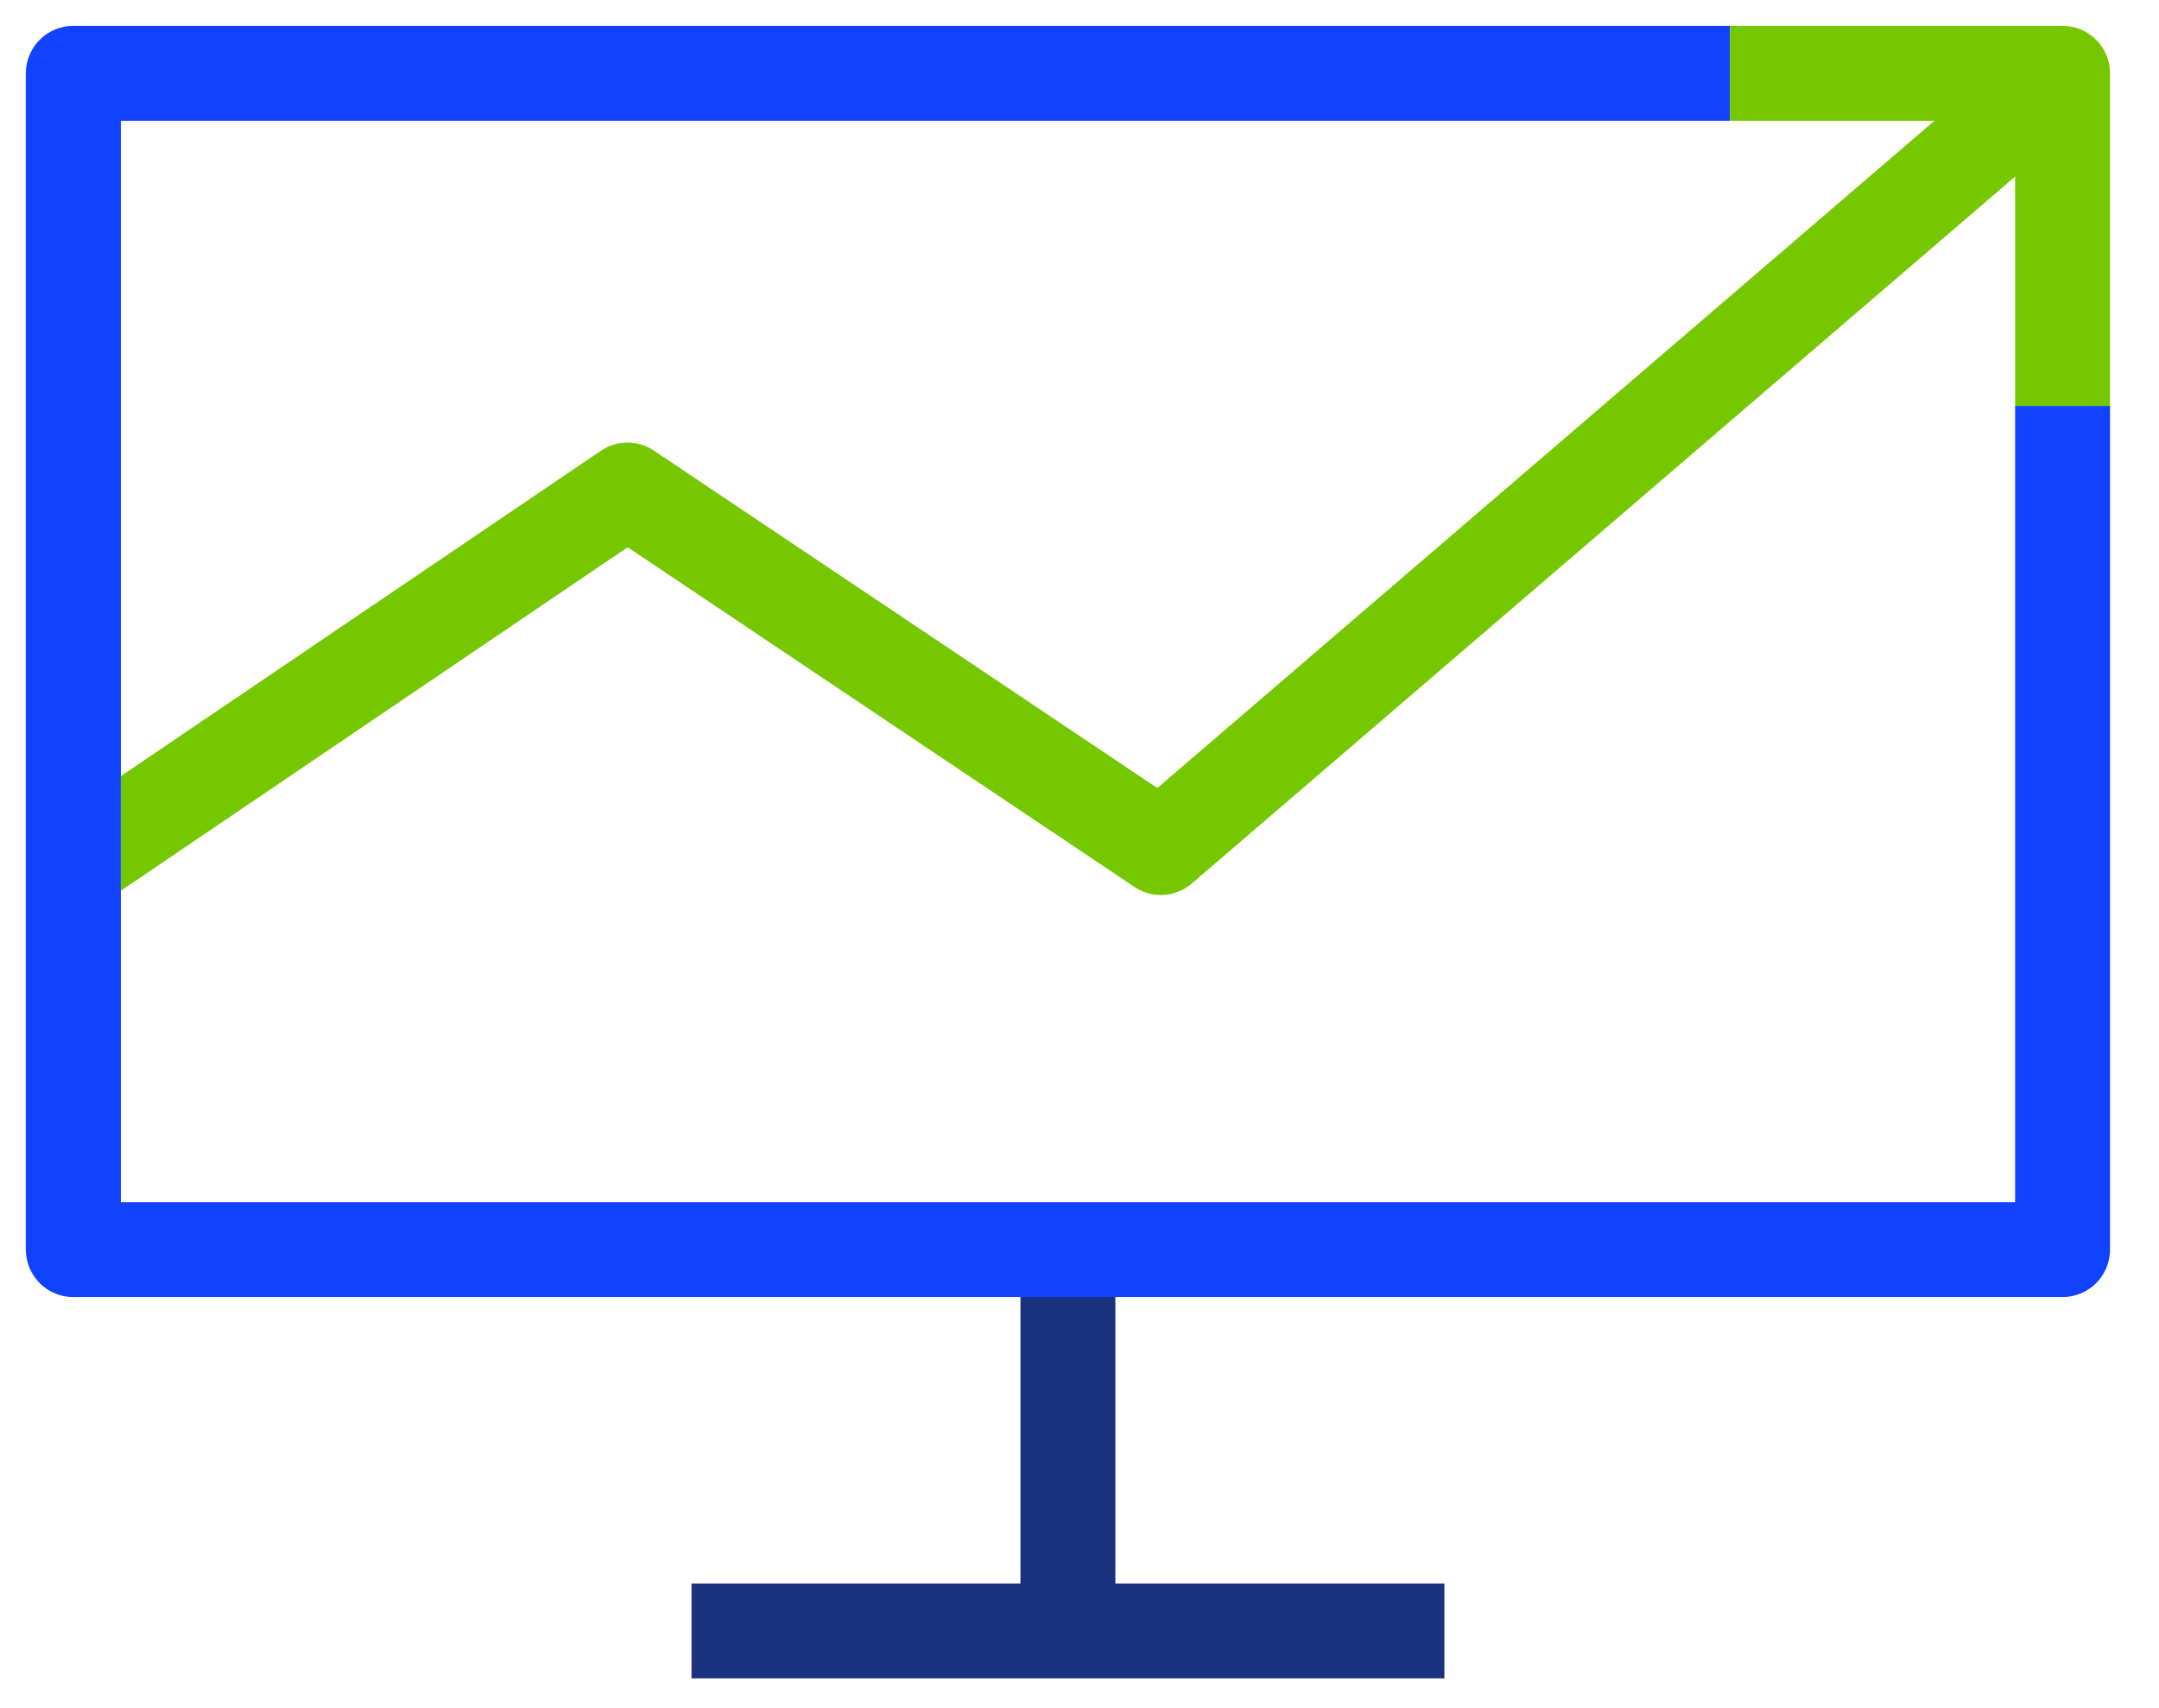
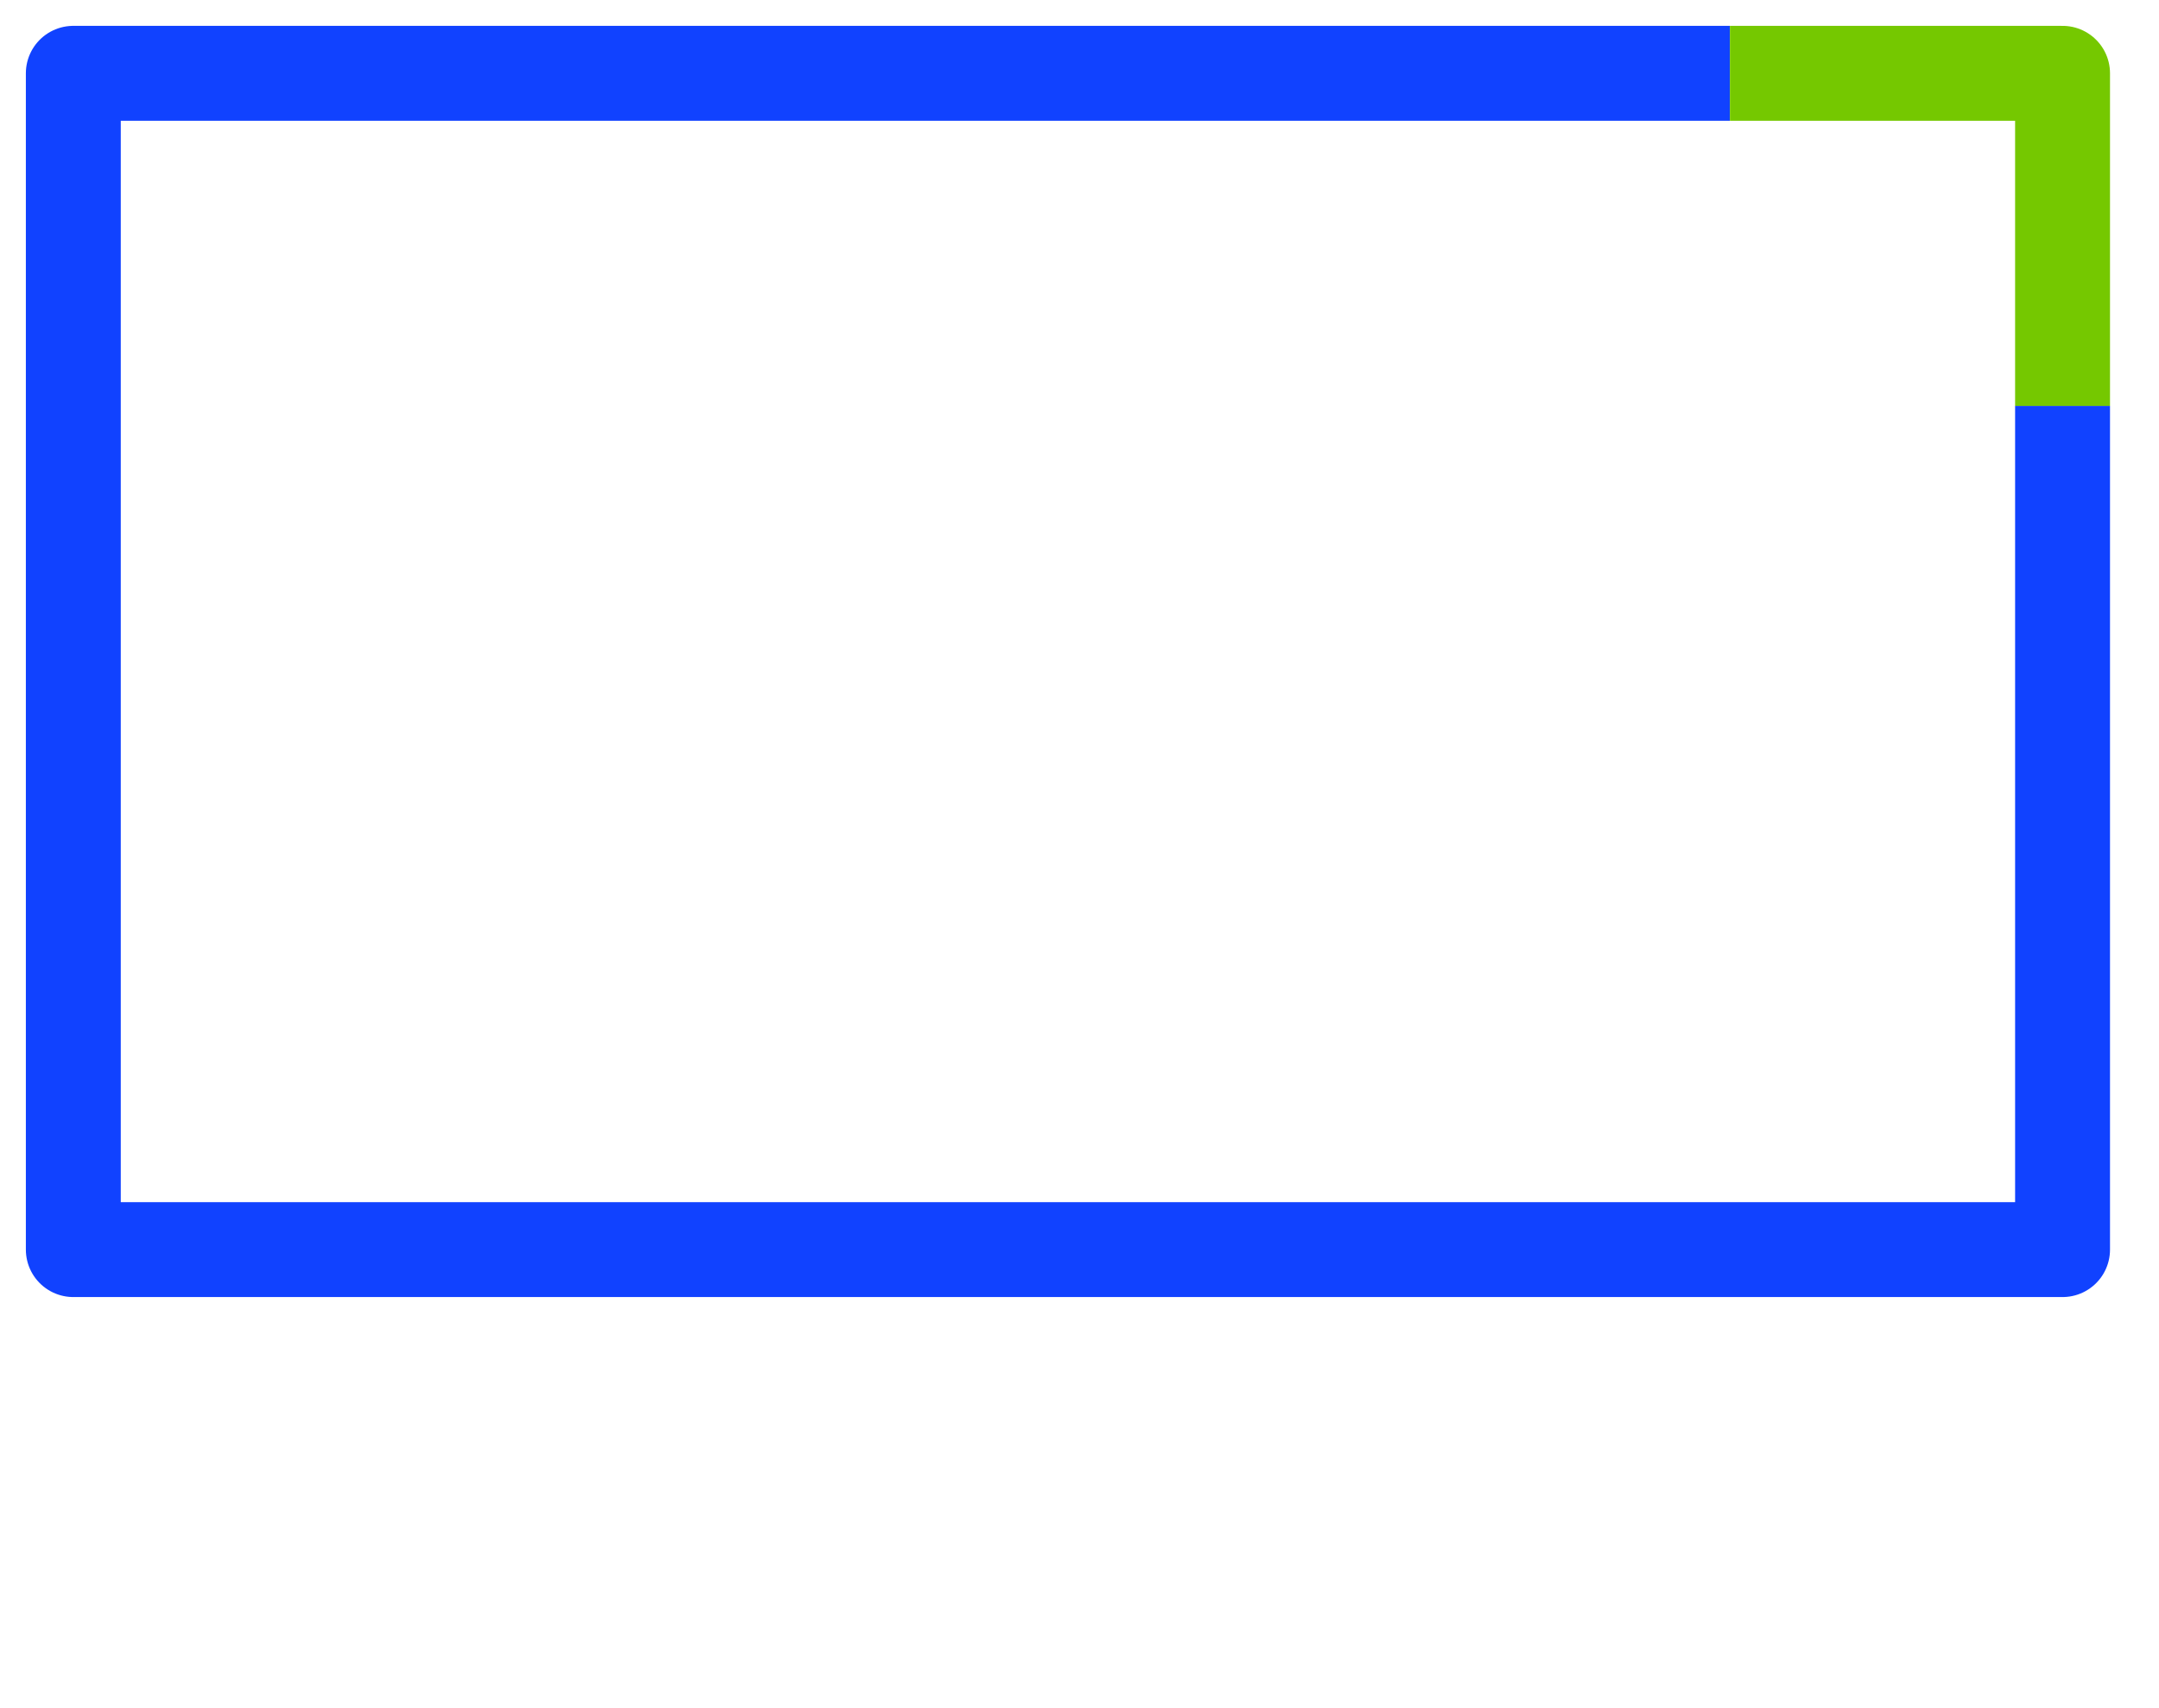
<svg xmlns="http://www.w3.org/2000/svg" width="91" height="72" fill="none">
-   <path stroke="#1A3180" stroke-linejoin="round" stroke-width="4" d="M29.146 68.75H60.88M45.012 52.675v16.076" />
  <path stroke="#1142FF" stroke-linejoin="round" stroke-width="4" d="M86.935 17.11v35.566H3.09V3.09h69.824" />
-   <path stroke="#75C800" stroke-linejoin="round" stroke-width="4" d="M86.935 3.09 48.929 35.727l-22.48-15.07L3.454 36.244" />
-   <path stroke="#1142FF" stroke-linejoin="round" stroke-width="4" d="M3.09 52.676V3.09" />
  <path stroke="#75C800" stroke-linejoin="round" stroke-width="4" d="M86.935 17.11V3.09h-14.02" />
</svg>